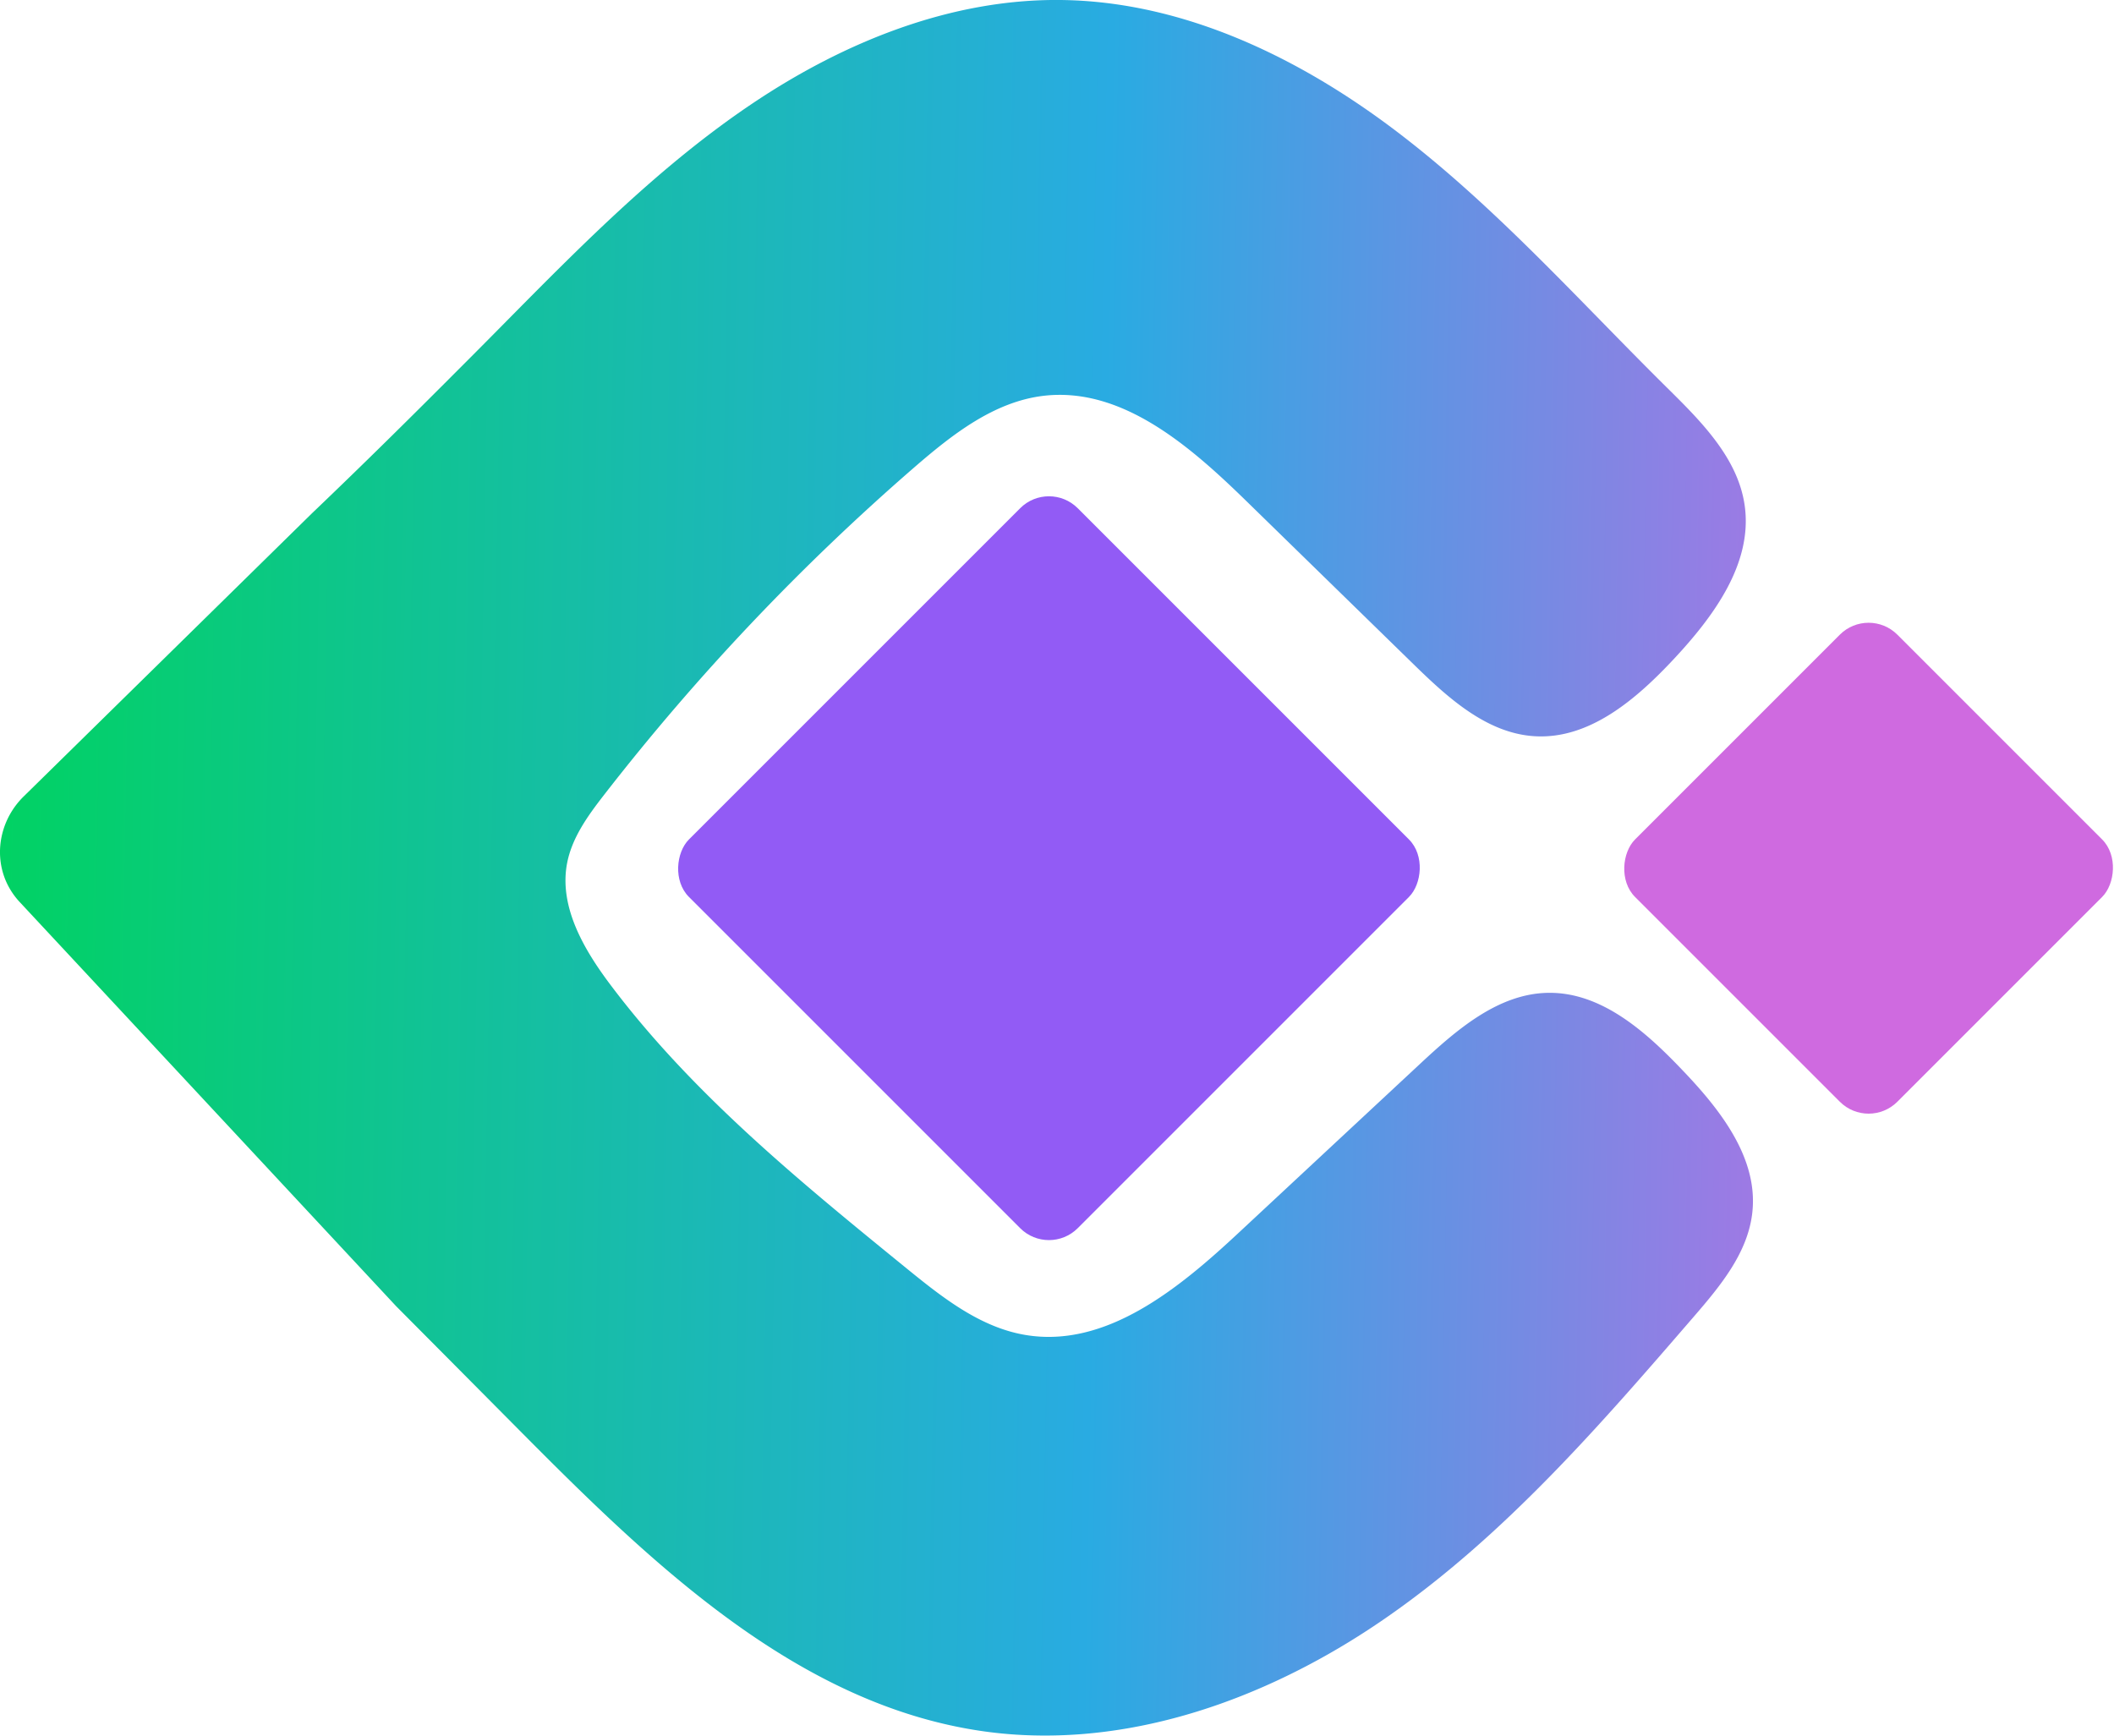
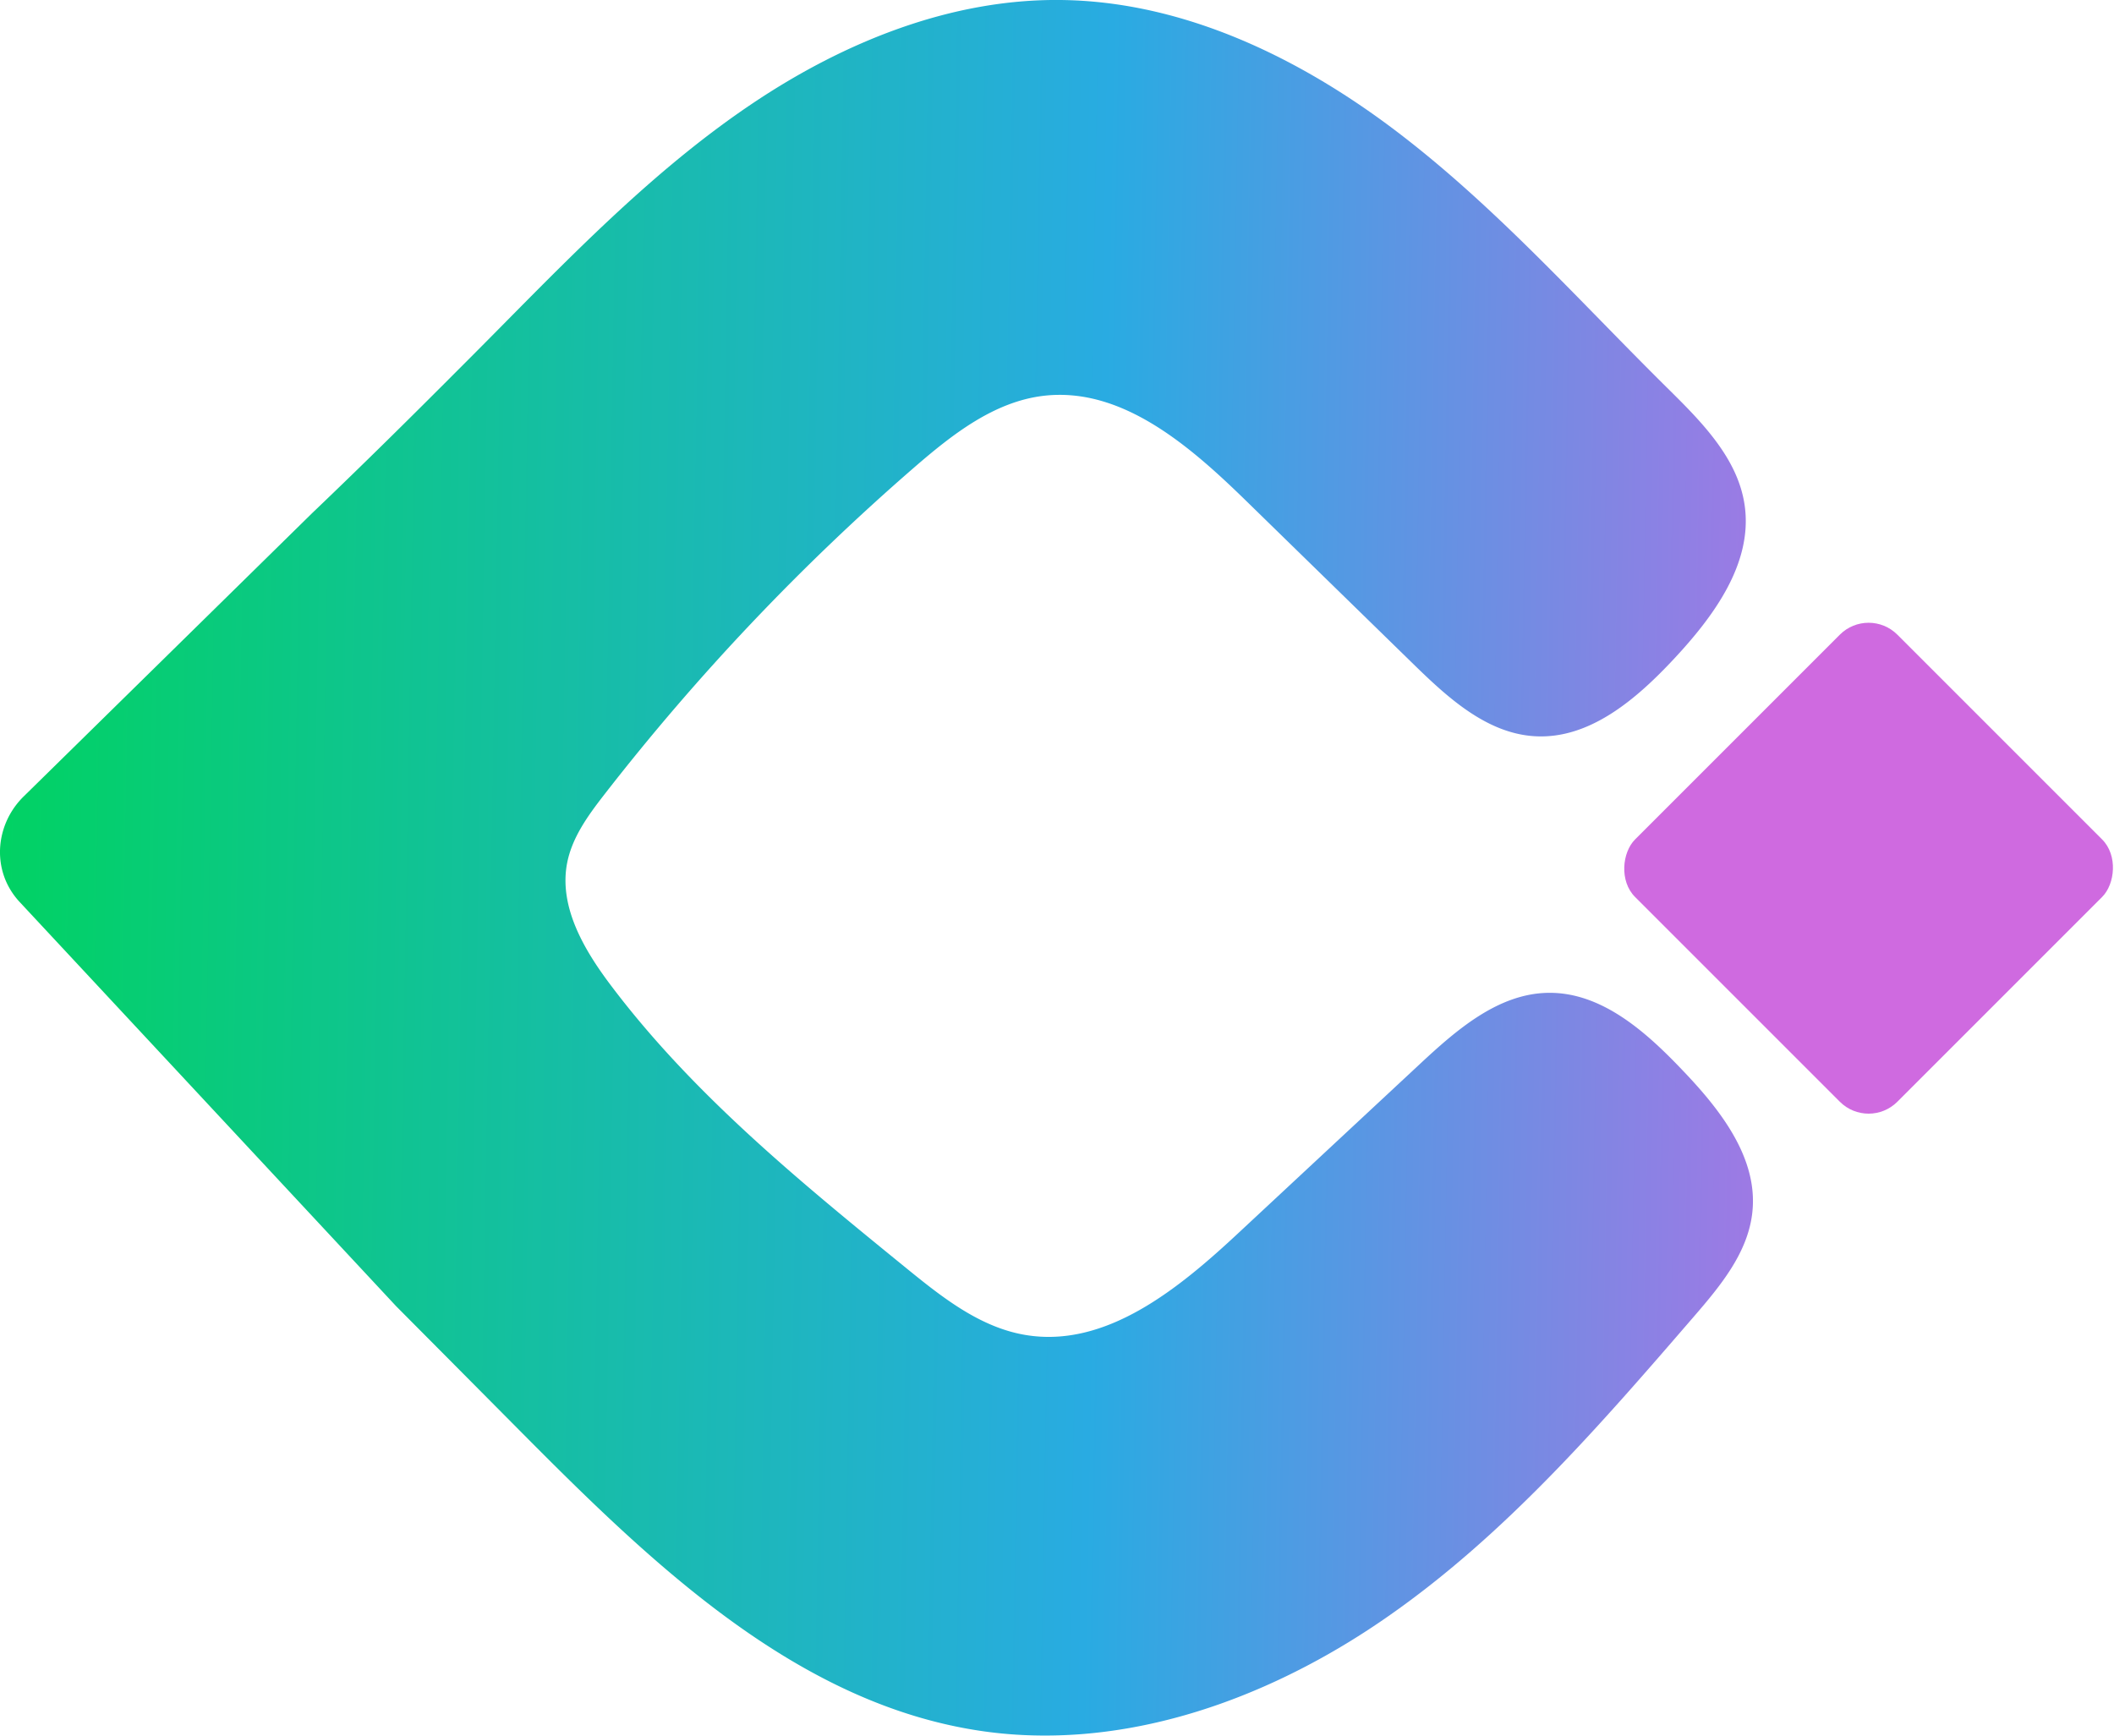
<svg xmlns="http://www.w3.org/2000/svg" viewBox="0 0 1059.21 869.63">
  <defs>
    <style>.cls-1{fill:url(#linear-gradient);}.cls-2{fill:#925bf5;}.cls-3{fill:#cf6ae0;}</style>
    <linearGradient id="linear-gradient" x1="1078.92" y1="444.47" x2="-0.97" y2="425.6" gradientUnits="userSpaceOnUse">
      <stop offset="0" stop-color="#e35ce5" />
      <stop offset="0.49" stop-color="#29abe2" />
      <stop offset="1" stop-color="#01d263" />
    </linearGradient>
  </defs>
  <g id="Слой_2" data-name="Слой 2">
    <g id="Layer_1" data-name="Layer 1">
      <path class="cls-1" d="M878,607.43c-2.16,20.18-16,36.87-29.29,52.24C801.79,714,754.22,769,695.31,810c-51.86,36.19-114.19,61-176.9,59.54A215.9,215.9,0,0,1,493,867.5c-92.49-13-165.21-82.82-231-149.09q-31.76-32-63.48-63.9L10.08,452.19a37.14,37.14,0,0,1-7.56-11.8l-.15-.4C-3,425.79,1,409.73,11.82,399.1L157.24,256.28l.17-.14c25-23.89,48.55-47.19,72.23-70.94q12-12,24.1-24.27c38.7-39.14,77.75-78.57,123.47-109.22S476.38-.6,531.44,0c61.72.66,120.29,29.15,169.34,66.63S791.13,150.58,835,194c17.22,17,35.88,35.49,39.19,59.47,4,28.89-15.61,55.41-35.51,76.72-18.75,20.09-42.24,40.32-69.65,38.7-24.1-1.41-43.58-19.29-60.85-36.14L624.42,251c-28.33-27.64-62.43-57.37-101.71-52.66-24.74,3-45.55,19.34-64.4,35.65A1153.9,1153.9,0,0,0,302.84,398.05c-8,10.3-16,21.19-18.61,34-4.41,21.94,8.19,43.54,21.66,61.42,41.25,54.82,95.07,98.68,148.29,142,17.84,14.51,36.75,29.53,59.42,33.38,40.48,6.9,77-23.17,107-51.14q45.51-42.39,91-84.74c18.33-17.06,39.13-35.16,64.14-35.51,26.47-.38,48.58,19.17,66.84,38.32C861.65,555.64,881,580,878,607.43Z" />
-       <rect class="cls-2" x="387.84" y="297.28" width="275.47" height="275.47" rx="20.38" transform="translate(589.61 1114.25) rotate(-135)" />
      <rect class="cls-3" x="843.33" y="342.08" width="185.86" height="185.86" rx="20.38" transform="translate(1290.69 1404.65) rotate(-135)" />
    </g>
  </g>
</svg>